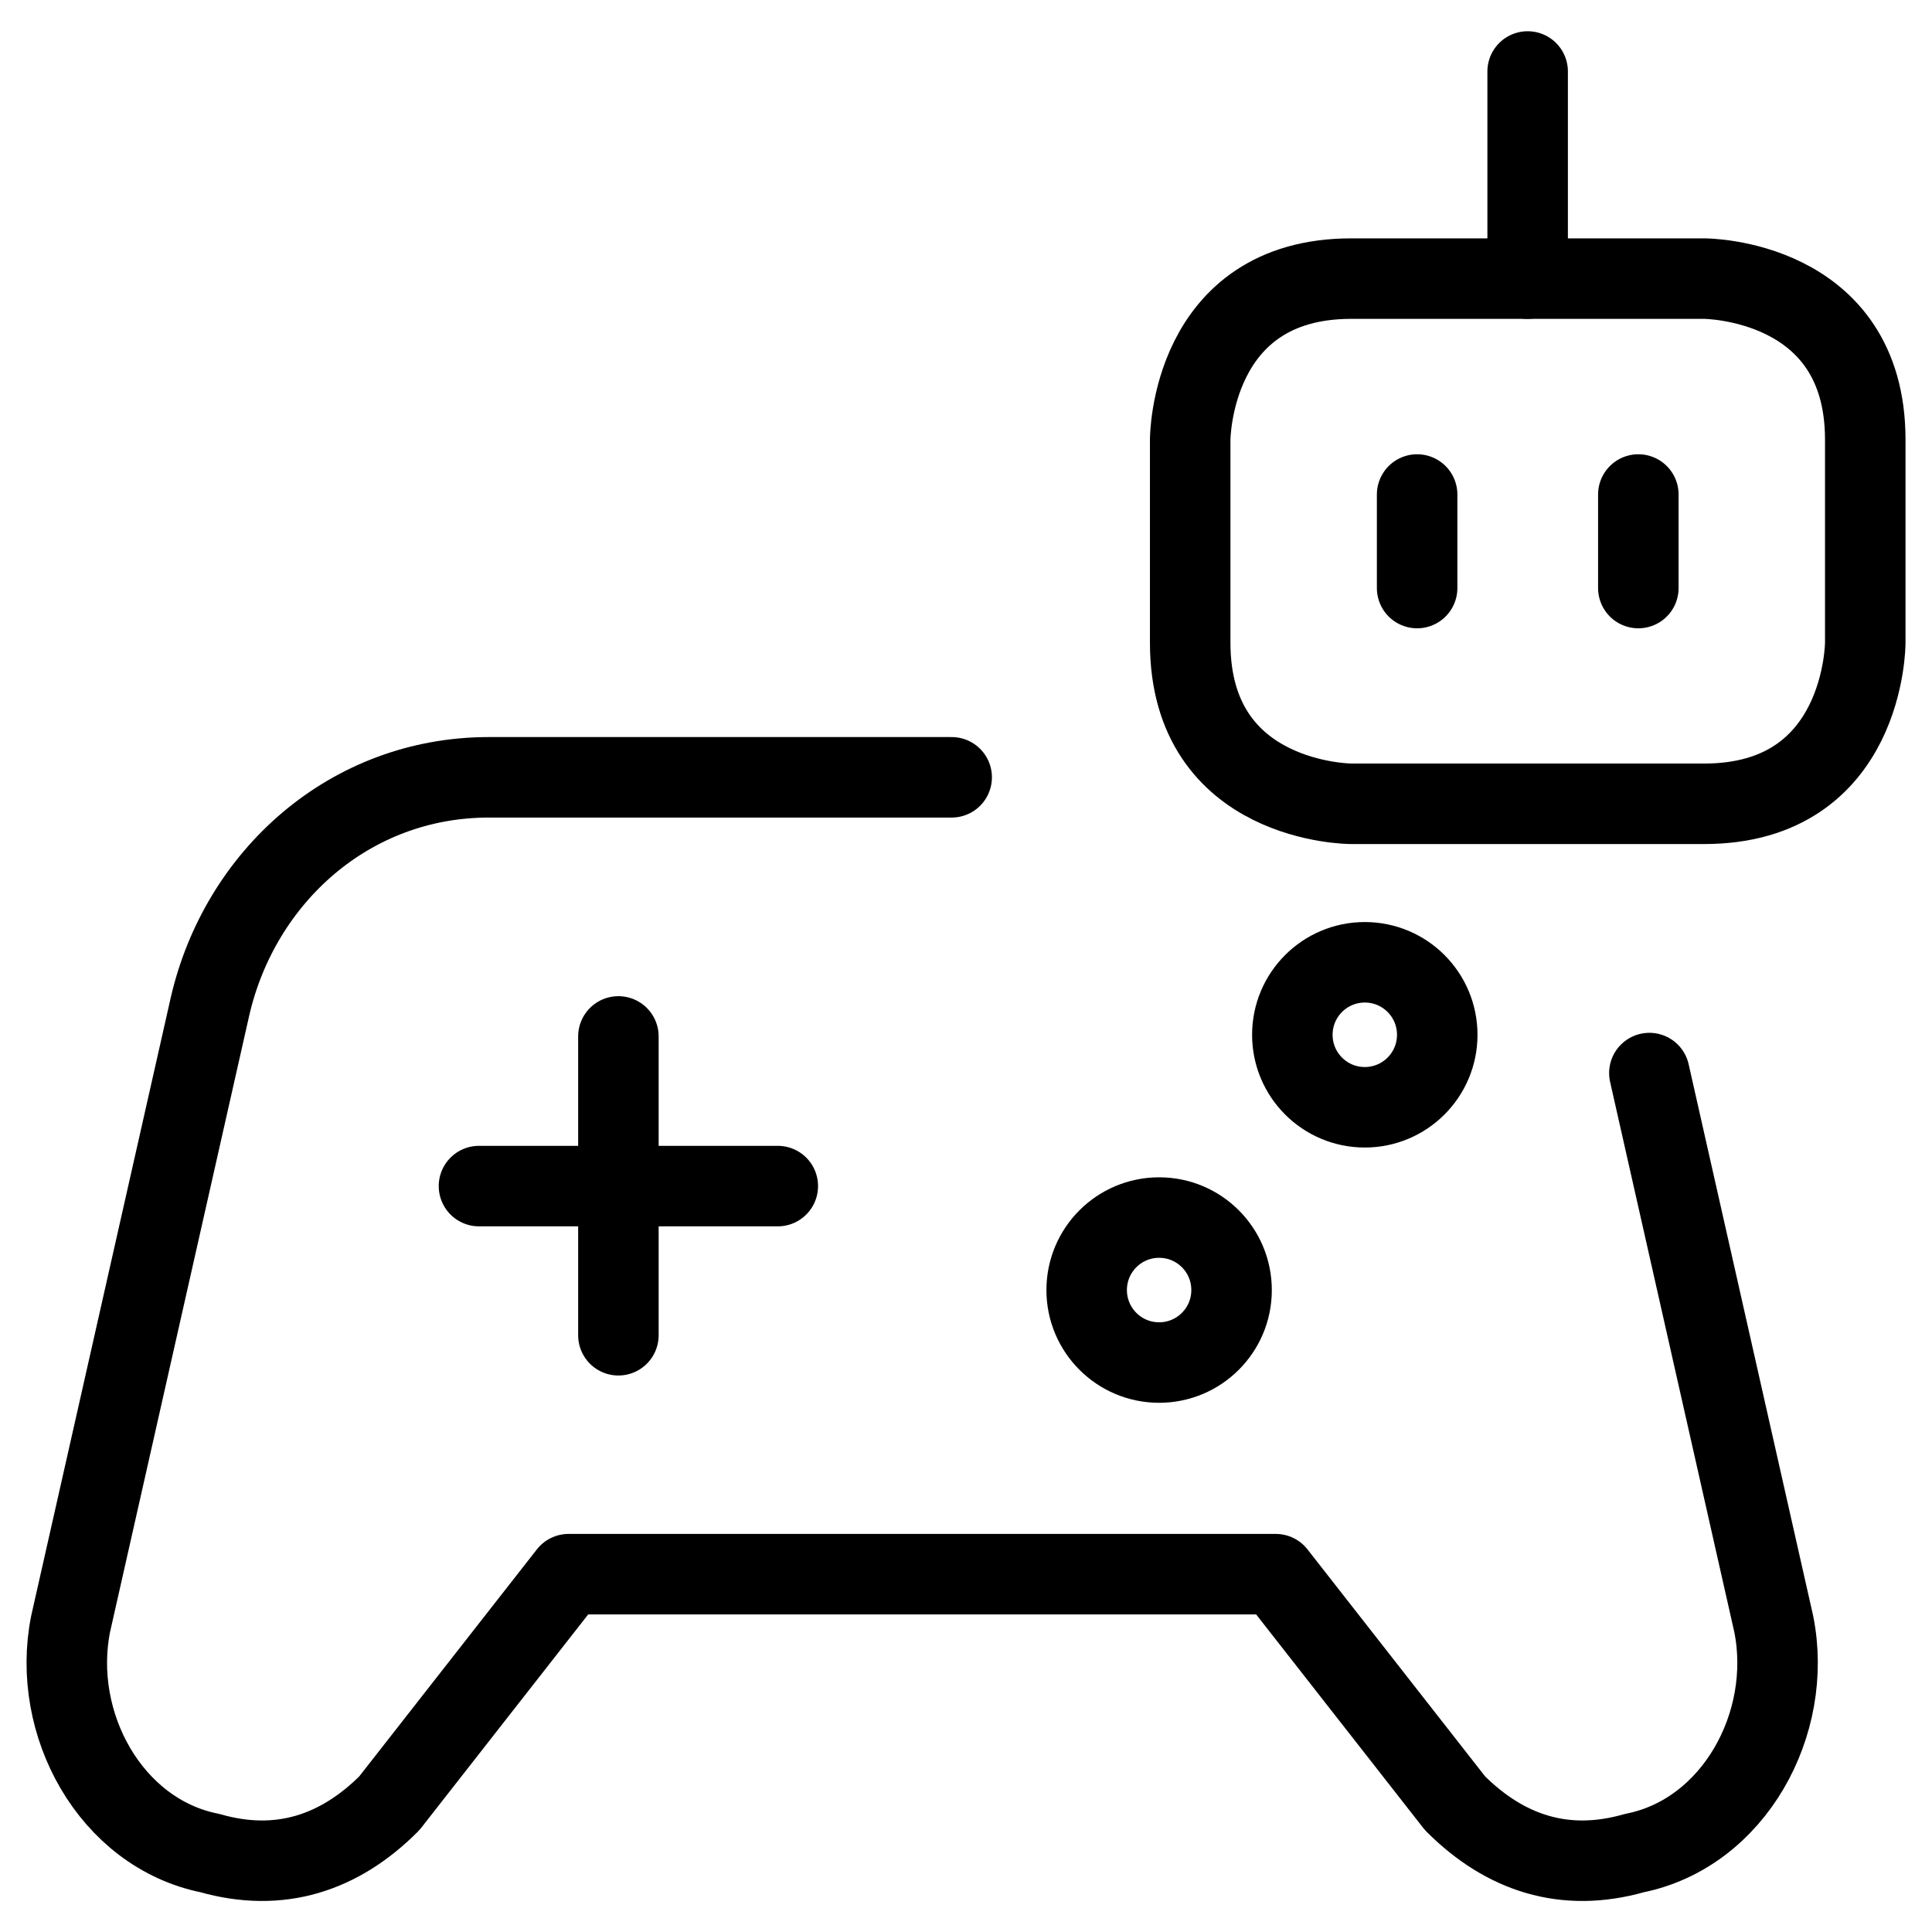
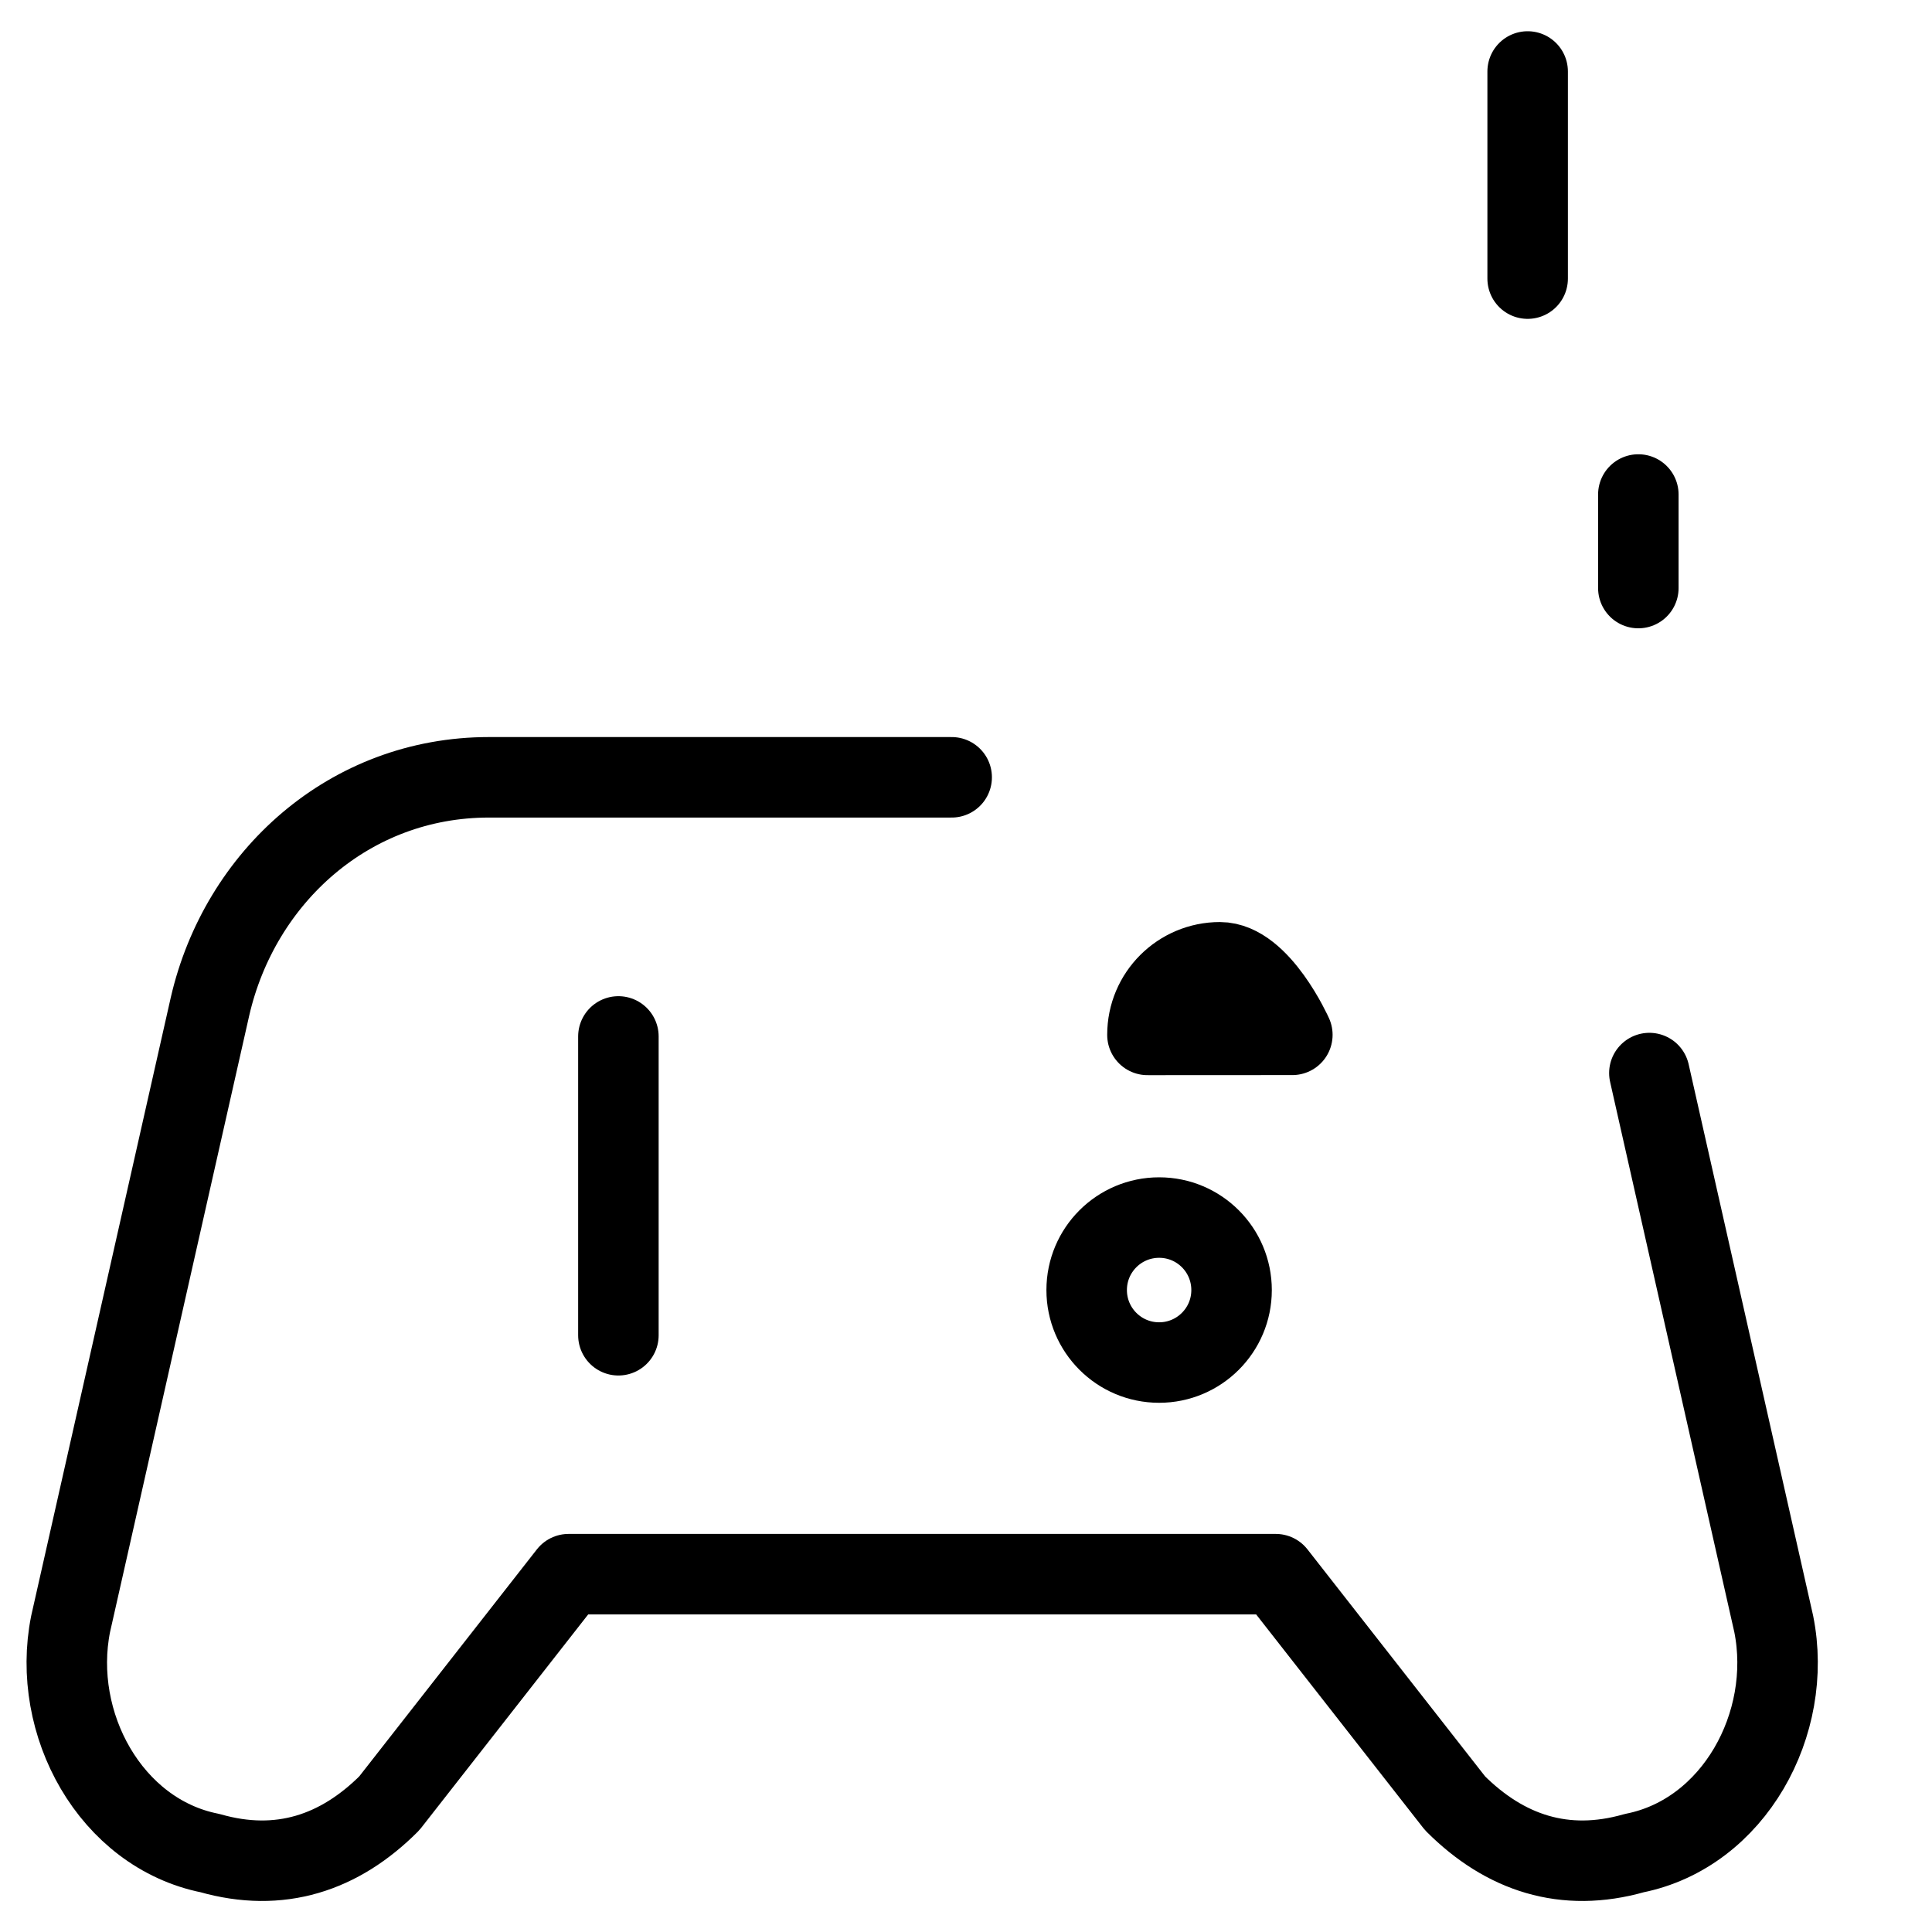
<svg xmlns="http://www.w3.org/2000/svg" fill="none" viewBox="0 0 24 24">
  <path stroke="#000000" stroke-linecap="round" stroke-linejoin="round" stroke-miterlimit="10" d="M11.822 9.656H6.074c-1.732 0 -3.094 1.237 -3.465 2.846L0.877 20.174c-0.247 1.237 0.495 2.599 1.732 2.846 0.866 0.247 1.609 0 2.227 -0.619l2.227 -2.846h8.785l2.227 2.846c0.619 0.619 1.361 0.866 2.227 0.619 1.237 -0.247 1.98 -1.609 1.732 -2.846l-1.545 -6.844" stroke-width="1" />
  <path stroke="#000000" stroke-linecap="round" stroke-linejoin="round" stroke-miterlimit="10" d="M7.682 12.875v3.712" stroke-width="1" />
-   <path stroke="#000000" stroke-linecap="round" stroke-linejoin="round" stroke-miterlimit="10" d="M5.95 14.734h3.712" stroke-width="1" />
-   <path stroke="#000000" stroke-linejoin="round" d="M16.785 3.461h4.386s2 0 2 2v2.524s0 2 -2 2h-4.386s-2 0 -2 -2V5.461s0 -2 2 -2" stroke-width="1" />
  <path stroke="#000000" stroke-linecap="round" stroke-linejoin="round" d="m18.977 0.888 0 2.573" stroke-width="1" />
-   <path stroke="#000000" stroke-linecap="round" stroke-linejoin="round" d="m17.604 6.143 0 1.162" stroke-width="1" />
  <path stroke="#000000" stroke-linecap="round" stroke-linejoin="round" d="m20.352 6.143 0 1.162" stroke-width="1" />
-   <path stroke="#000000" stroke-linecap="round" stroke-linejoin="round" d="M16.054 12.855c0 0.496 0.402 0.9 0.9 0.9 0.496 0 0.9 -0.402 0.9 -0.9s-0.402 -0.901 -0.9 -0.901c-0.496 0 -0.9 0.402 -0.9 0.9v0.002Z" stroke-width="1" />
+   <path stroke="#000000" stroke-linecap="round" stroke-linejoin="round" d="M16.054 12.855s-0.402 -0.901 -0.9 -0.901c-0.496 0 -0.9 0.402 -0.9 0.9v0.002Z" stroke-width="1" />
  <path stroke="#000000" stroke-linecap="round" stroke-linejoin="round" d="M13.499 16.026c0 0.496 0.402 0.9 0.9 0.9 0.496 0 0.9 -0.402 0.9 -0.9s-0.402 -0.901 -0.9 -0.901c-0.496 0 -0.9 0.402 -0.9 0.9v0.002Z" stroke-width="1" />
</svg>